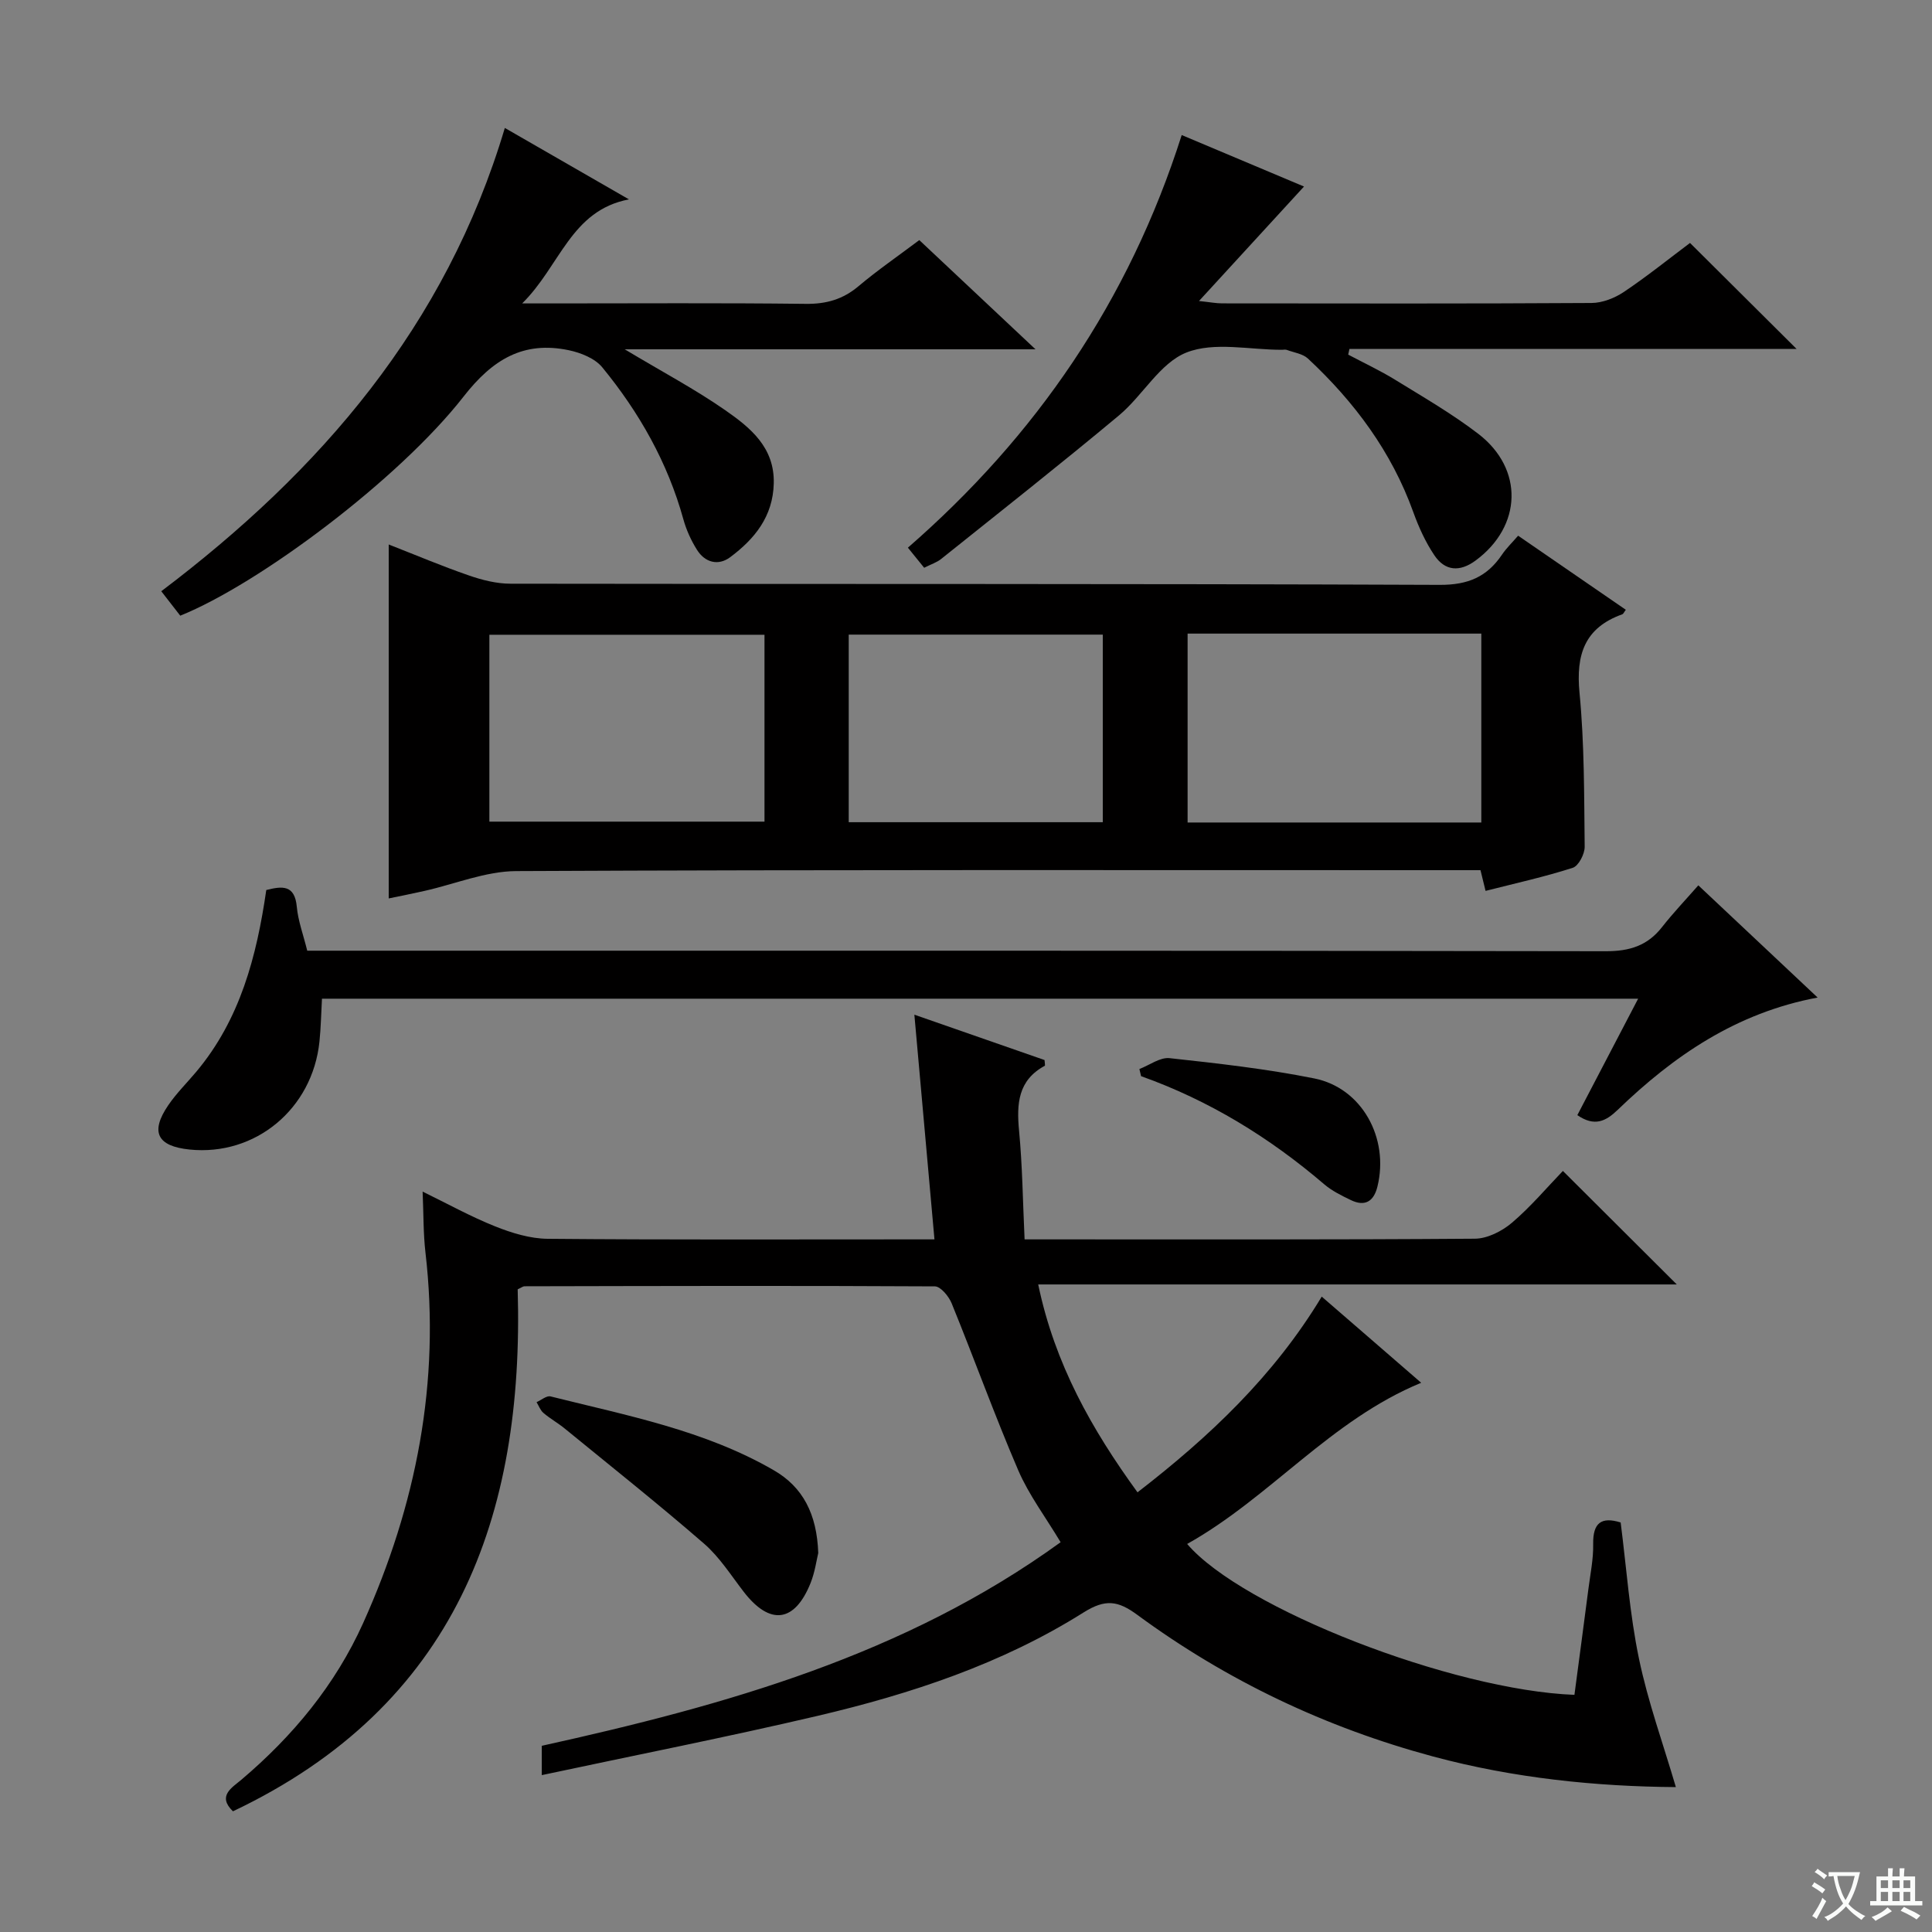
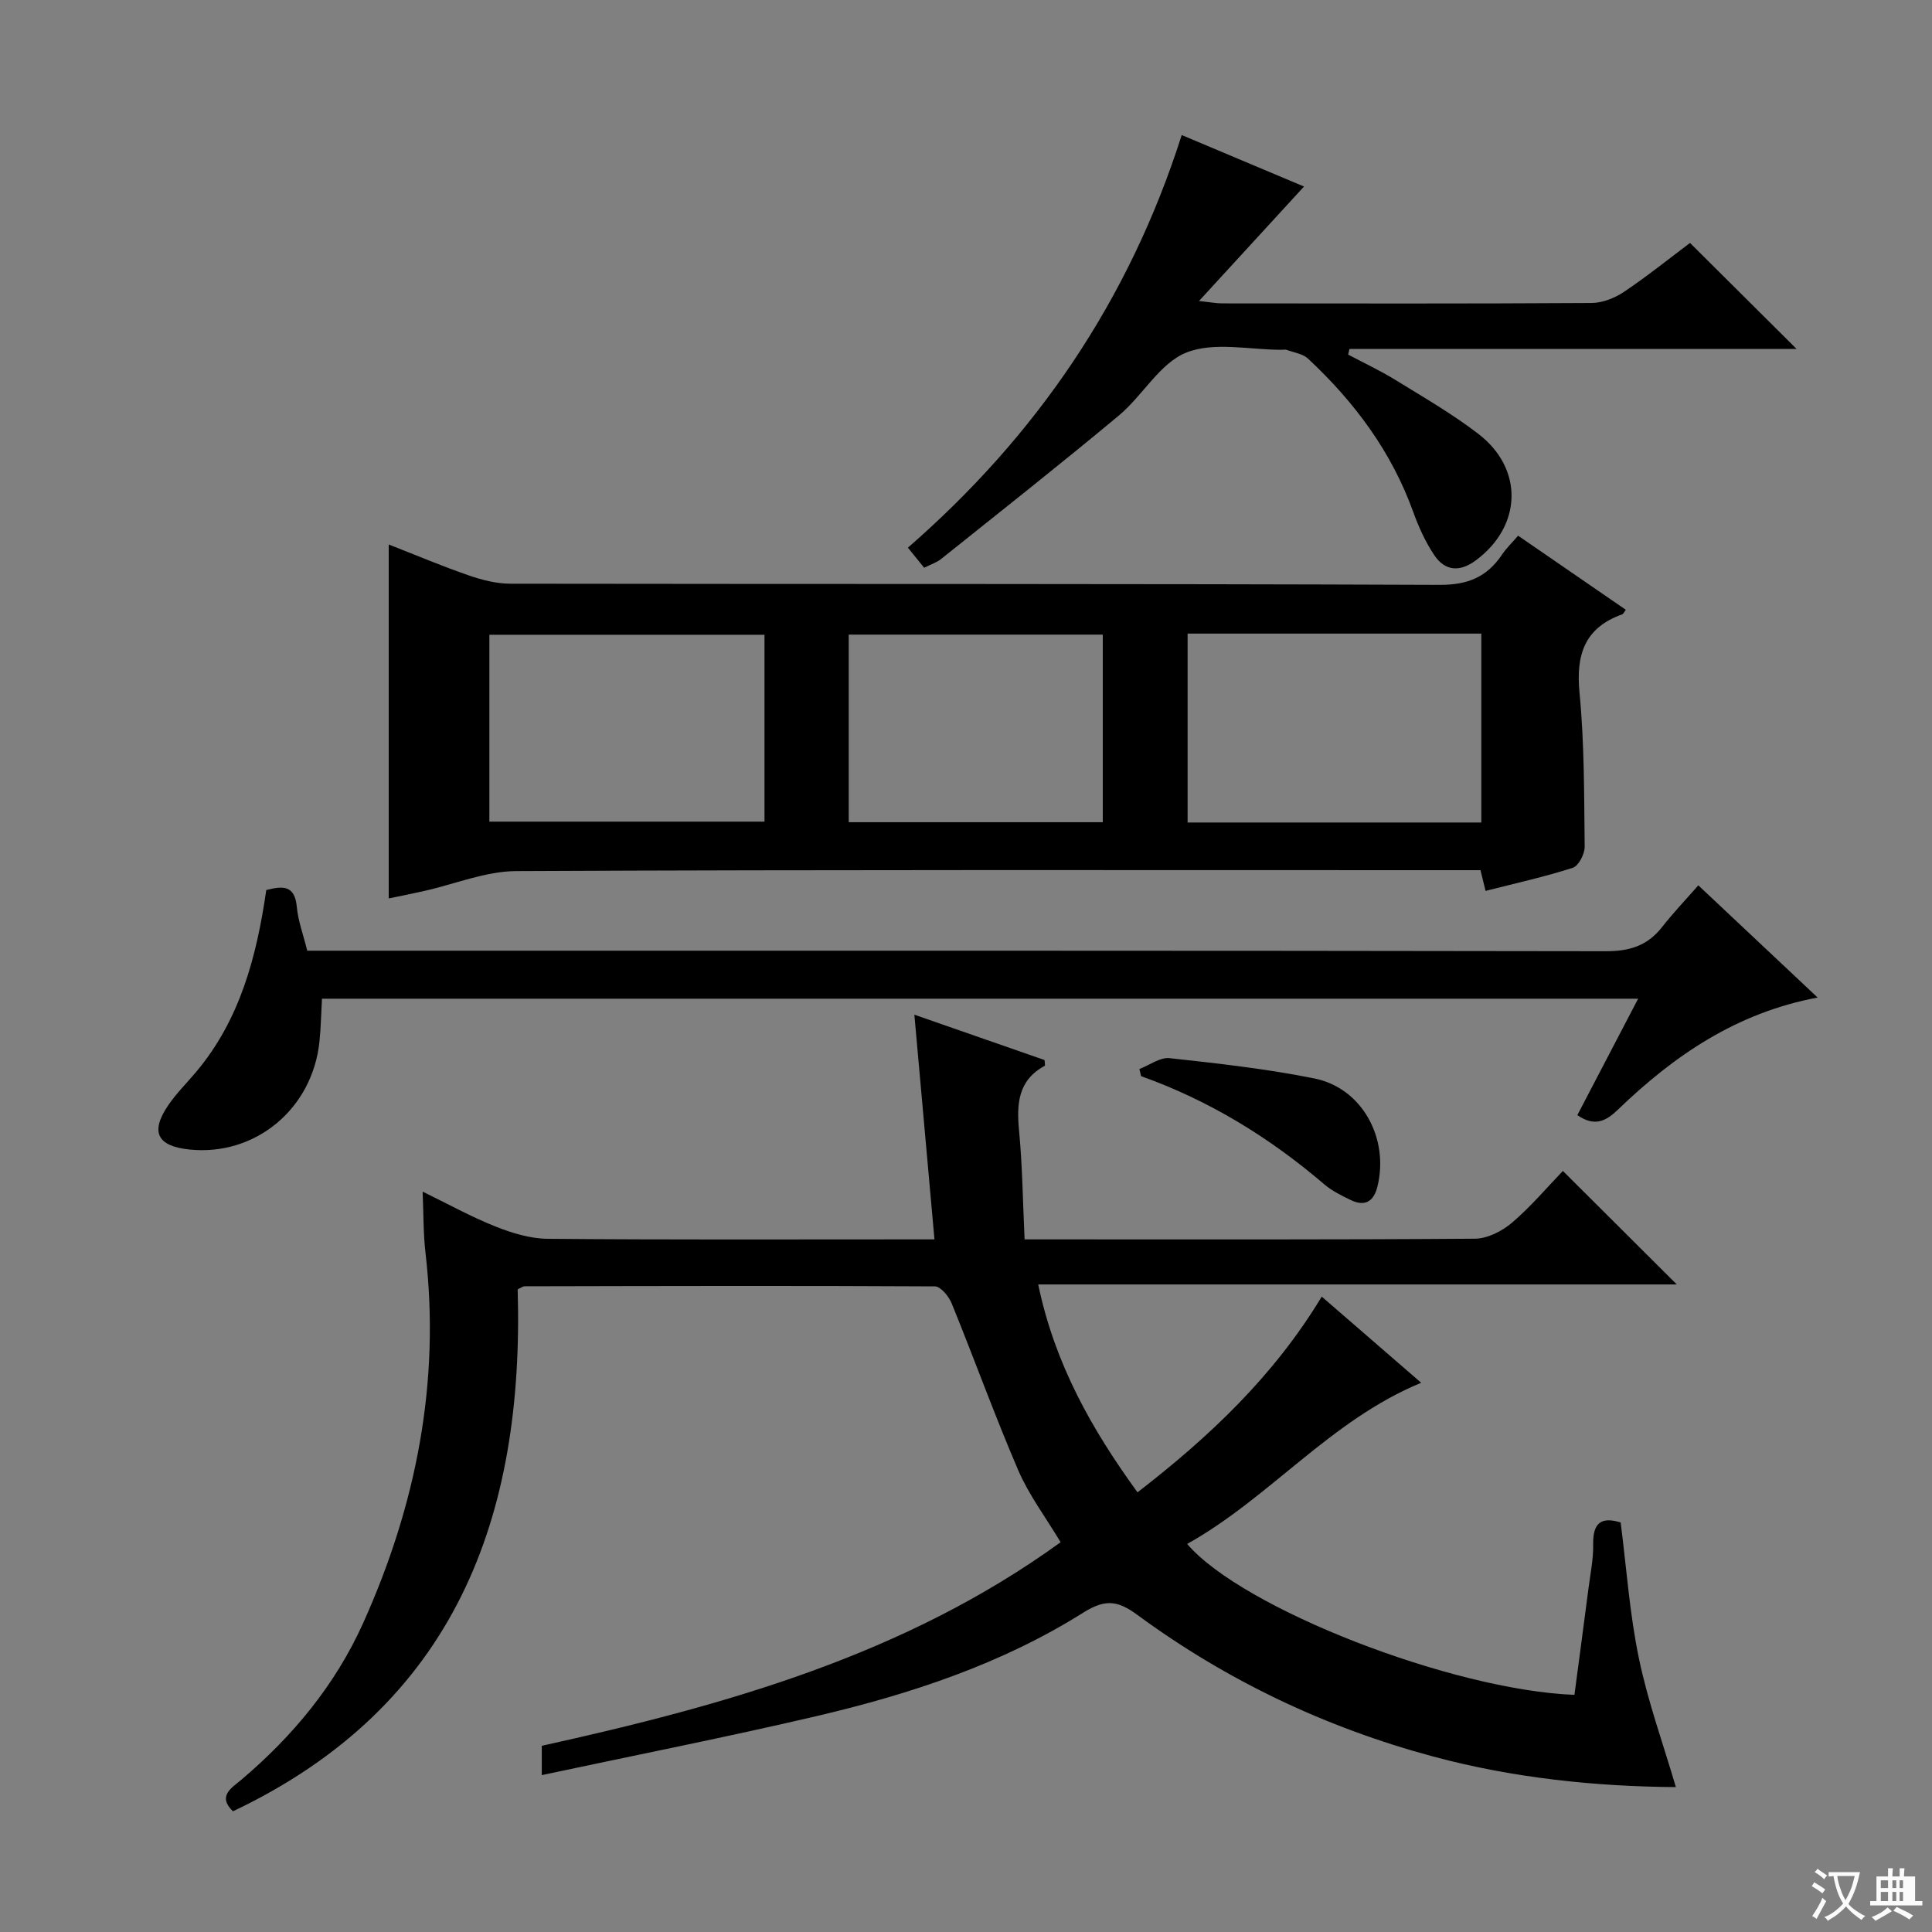
<svg xmlns="http://www.w3.org/2000/svg" enable-background="new 0 0 400 400" viewBox="0 0 400 400">
  <rect x="0" y="0" width="400" height="400" fill="#808080" stroke="none" />
  <path d="m377.9 391.2c-.2.3-.4.5-.6.8-.7-.6-1.4-1-2.2-1.5.2-.3.4-.5.5-.8.6.4 1.4.8 2.3 1.5zm-1.8 6.1c-.2-.2-.5-.4-.9-.6.4-.6.8-1.2 1.2-1.9s.7-1.3.9-1.9c.3.3.5.5.8.7-.7 1.3-1.4 2.6-2 3.7zm2.2-9c-.3.3-.5.5-.6.8-.6-.6-1.3-1.1-2-1.5.3-.3.5-.5.6-.7.6.5 1.3.9 2 1.4zm.3.2v-.9h2 4.5c-.3 1.3-.6 2.5-1 3.6s-.9 2.1-1.4 3c.4.5 1 1 1.6 1.4s1.2.8 1.9 1.1c-.3.2-.5.4-.8.8-.4-.3-1-.7-1.6-1.2s-1.2-1.1-1.6-1.6c-.5.6-1.1 1.1-1.7 1.6s-1.4.9-2.1 1.4c-.1-.3-.3-.5-.7-.8.6-.2 1.2-.5 1.9-1s1.4-1.1 2-1.8c-.5-.8-.9-1.6-1.2-2.5s-.6-2-.8-3.2c-.4.1-.7.1-1 .1zm2.5 2.7c.3 1 .7 1.7 1 2.2.3-.5.6-1.1 1-2s.6-1.9.9-3h-3.2-.4c.1.9.3 1.8.7 2.8z" fill="#fafbfa" />
-   <path d="m396.5 388.5v1.5 3.6h1.5v.9c-.4 0-1 0-1.7 0h-7.9c-.5 0-.9 0-1.2 0v-.9h1.3v-3.5c0-.7 0-1.2 0-1.6h2.4c0-.8 0-1.4 0-1.7h1c0 .3-.1.8-.1 1.7h1.5c0-.8 0-1.4 0-1.7h1c0 .3-.1.9-.1 1.7zm-8.2 9.2c-.2-.3-.5-.5-.8-.8.8-.3 1.4-.6 1.9-.9s1-.7 1.4-1.1c.3.3.6.5.9.8-1.6 1-2.8 1.6-3.4 2zm2.6-6.8v-1.6h-1.5v1.6zm0 2.7v-1.9h-1.5v1.9zm2.4-2.7v-1.6h-1.5v1.6zm0 2.7v-1.9h-1.5v1.9zm.2 2 .7-.8c.4.2.9.5 1.6.8s1.3.7 1.8 1c-.3.3-.5.5-.8.8-.4-.3-1.5-1-3.3-1.8zm2-4.7v-1.6h-1.4v1.6zm0 2.7v-1.9h-1.4v1.9z" fill="#fafbfa" />
+   <path d="m396.5 388.5v1.5 3.6h1.5v.9c-.4 0-1 0-1.7 0h-7.9c-.5 0-.9 0-1.2 0v-.9h1.3v-3.5c0-.7 0-1.2 0-1.6h2.4c0-.8 0-1.4 0-1.7h1c0 .3-.1.8-.1 1.7h1.5c0-.8 0-1.4 0-1.7h1c0 .3-.1.9-.1 1.7zm-8.2 9.2c-.2-.3-.5-.5-.8-.8.8-.3 1.4-.6 1.9-.9s1-.7 1.4-1.1c.3.3.6.5.9.8-1.6 1-2.8 1.6-3.4 2zm2.6-6.8v-1.6h-1.5v1.6zm0 2.7v-1.9h-1.5v1.9zm2.4-2.7v-1.6h-1.5v1.6zm0 2.7v-1.9h-1.5v1.9m.2 2 .7-.8c.4.2.9.5 1.6.8s1.3.7 1.8 1c-.3.3-.5.5-.8.8-.4-.3-1.5-1-3.3-1.8zm2-4.7v-1.6h-1.4v1.6zm0 2.7v-1.9h-1.4v1.9z" fill="#fafbfa" />
  <g fill="#010000">
    <path d="m112.17 367.52c0-2.64 0-4.25 0-6.07 38.04-8.4 75.15-18.77 107.42-42.15-3.12-5.21-6.57-9.78-8.77-14.88-4.9-11.4-9.11-23.09-13.79-34.58-.59-1.45-2.28-3.5-3.47-3.51-28.33-.16-56.65-.08-84.98-.02-.29 0-.58.25-1.4.63 1.38 47.13-12.89 86.21-58.95 108.07-3.31-3.19-.2-4.89 1.75-6.54 10.68-9.06 19.44-19.63 25.21-32.44 10.99-24.42 16.01-49.86 12.9-76.68-.46-3.94-.39-7.94-.59-12.64 5.13 2.5 9.94 5.17 15.02 7.2 3.44 1.37 7.23 2.54 10.88 2.57 24.66.22 49.33.12 73.99.12h6.08c-1.4-15.65-2.76-30.78-4.16-46.52 9.2 3.2 18.13 6.31 26.95 9.39.03.61.16 1.13.05 1.19-5.57 3.01-5.85 7.9-5.32 13.48.69 7.25.77 14.57 1.14 22.46h5.24c29.33 0 58.66.08 87.99-.14 2.6-.02 5.62-1.56 7.68-3.31 3.9-3.32 7.25-7.31 10.54-10.72 8.04 8.01 15.65 15.6 23.58 23.5-43.81 0-87.64 0-132.21 0 3.44 16.5 11.1 30.02 20.56 43.04 14.9-11.51 28.24-24.1 38.14-40.52 7.02 6.08 13.78 11.94 20.59 17.84-18.78 7.74-31.3 23.78-48.45 33.37 11.41 13.37 54.89 30.28 80.18 31.24.95-7.21 1.94-14.52 2.88-21.83.4-3.13 1.06-6.27 1-9.4-.07-4.39 1.69-5.7 5.69-4.46 1.21 9.44 1.86 18.92 3.78 28.14 1.86 8.98 5.02 17.69 7.65 26.65-16.43-.12-33.5-1.83-50.24-6.33-22.23-5.98-42.72-15.7-61.26-29.33-4-2.94-6.6-3.35-11.16-.48-16.9 10.64-35.72 16.85-55.03 21.39-18.86 4.42-37.85 8.16-57.11 12.27z" />
    <path d="m80.48 186.01c0-24.62 0-48.68 0-73.28 5.53 2.16 10.98 4.47 16.57 6.4 2.76.96 5.76 1.72 8.65 1.72 64.13.1 128.27-.02 192.4.24 5.86.02 9.77-1.66 12.88-6.27.92-1.36 2.13-2.51 3.33-3.91 7.55 5.19 14.91 10.26 22.3 15.34-.36.46-.5.85-.75.94-7.78 2.79-9.6 8.33-8.84 16.22 1.02 10.57.95 21.26 1.07 31.89.02 1.5-1.26 3.98-2.47 4.37-5.81 1.87-11.81 3.19-18.05 4.78-.35-1.42-.64-2.63-1.05-4.29-1.51 0-3.13 0-4.75 0-64.97 0-129.93-.12-194.9.19-6.34.03-12.67 2.69-19.02 4.11-2.42.55-4.85 1.03-7.37 1.55zm165.4-54.83v39.11h60.81c0-13.18 0-26.06 0-39.11-20.24 0-40.17 0-60.81 0zm-144.56 38.93h56.96c0-13.23 0-25.98 0-38.69-19.16 0-38 0-56.96 0zm127-38.72c-17.83 0-35.19 0-52.6 0v38.84h52.6c0-13.1 0-25.83 0-38.84z" />
    <path d="m326.57 230.88c4.09-7.84 8.2-15.71 12.59-24.11-91.11 0-181.61 0-272.5 0-.17 3.01-.22 5.96-.52 8.88-1.44 13.94-13.27 23.74-26.89 22.35-6.72-.69-8.2-3.63-4.41-9.18 1.68-2.46 3.83-4.59 5.76-6.88 9.12-10.85 12.54-23.94 14.53-37.67 3.33-.84 5.9-1.11 6.32 3.48.27 2.92 1.34 5.76 2.16 9.08h6.51c87.45 0 174.9-.04 262.35.11 4.93.01 8.63-1.15 11.64-5 2.25-2.87 4.77-5.52 7.51-8.64 8.62 8.11 16.42 15.44 24.7 23.23-16.86 3.16-29.81 12.08-41.41 23.27-2.41 2.31-4.74 3.55-8.34 1.08z" />
-     <path d="m130.22 41.28c-12.05 2.29-14.21 13.75-22.11 21.54h6.23c17.5 0 35-.12 52.49.09 4.25.05 7.68-.93 10.92-3.66 3.93-3.31 8.18-6.23 12.58-9.54 7.73 7.26 15.31 14.39 24.06 22.61-28.82 0-56.25 0-85.05 0 7.91 4.74 14.65 8.31 20.86 12.64 5.15 3.59 10.18 7.66 10 15.11-.16 6.87-3.96 11.51-9.02 15.29-2.47 1.84-5.22 1.12-6.88-1.53-1.22-1.94-2.21-4.12-2.82-6.33-3.25-11.75-9.13-22.11-16.78-31.44-1.52-1.86-4.45-3.03-6.93-3.55-9.43-1.97-15.8 1.92-21.78 9.58-13.45 17.23-42.41 38.83-58.67 45.38-1.15-1.48-2.35-3.03-3.93-5.06 32.94-24.9 58.91-54.89 71.13-95.92 8.7 5 17.2 9.9 25.7 14.79z" />
    <path d="m244.66 27.96c8.93 3.76 17.61 7.41 25.32 10.66-7.04 7.67-14.04 15.3-21.74 23.7 2.35.25 3.57.49 4.79.49 25.49.02 50.98.08 76.47-.08 2.27-.01 4.82-1.02 6.74-2.31 4.82-3.24 9.36-6.9 13.66-10.12 7.3 7.26 14.44 14.36 22.06 21.94-31.01 0-61.79 0-92.57 0-.09.39-.17.78-.26 1.18 3.27 1.74 6.65 3.31 9.79 5.25 5.8 3.57 11.73 7 17.12 11.13 9.51 7.28 9.08 19.17-.53 26.25-3.28 2.42-6.34 2.2-8.55-1.1-1.83-2.72-3.23-5.81-4.35-8.91-4.5-12.52-12.19-22.83-21.81-31.8-1.08-1.01-2.9-1.24-4.39-1.8-.29-.11-.66-.02-.99-.02-6.66.02-14.02-1.72-19.79.57-5.49 2.18-9.03 8.9-13.95 13.01-12.12 10.11-24.52 19.88-36.84 29.74-.87.7-2.02 1.06-3.5 1.81-1.06-1.31-2.1-2.59-3.37-4.16 26.5-23.08 45.75-51.06 56.69-85.43z" />
-     <path d="m169.41 321.54c-.35 1.42-.68 3.93-1.59 6.21-3.3 8.22-8.43 8.82-13.83 1.83-2.64-3.42-5.01-7.2-8.22-9.98-9.41-8.17-19.18-15.93-28.83-23.82-1.41-1.16-3.04-2.06-4.42-3.24-.65-.55-.97-1.48-1.43-2.24.97-.42 2.08-1.39 2.89-1.19 15.76 3.95 31.86 6.99 46.17 15.26 6.09 3.49 8.98 9.1 9.26 17.17z" />
    <path d="m235.9 221.33c2.09-.8 4.28-2.47 6.26-2.25 10.03 1.09 20.09 2.22 29.96 4.2s15.53 12.37 13.06 22.4c-.76 3.09-2.6 4.19-5.51 2.78-1.93-.93-3.92-1.91-5.52-3.28-11.32-9.68-23.81-17.35-37.9-22.37-.12-.49-.24-.98-.35-1.48z" />
  </g>
</svg>